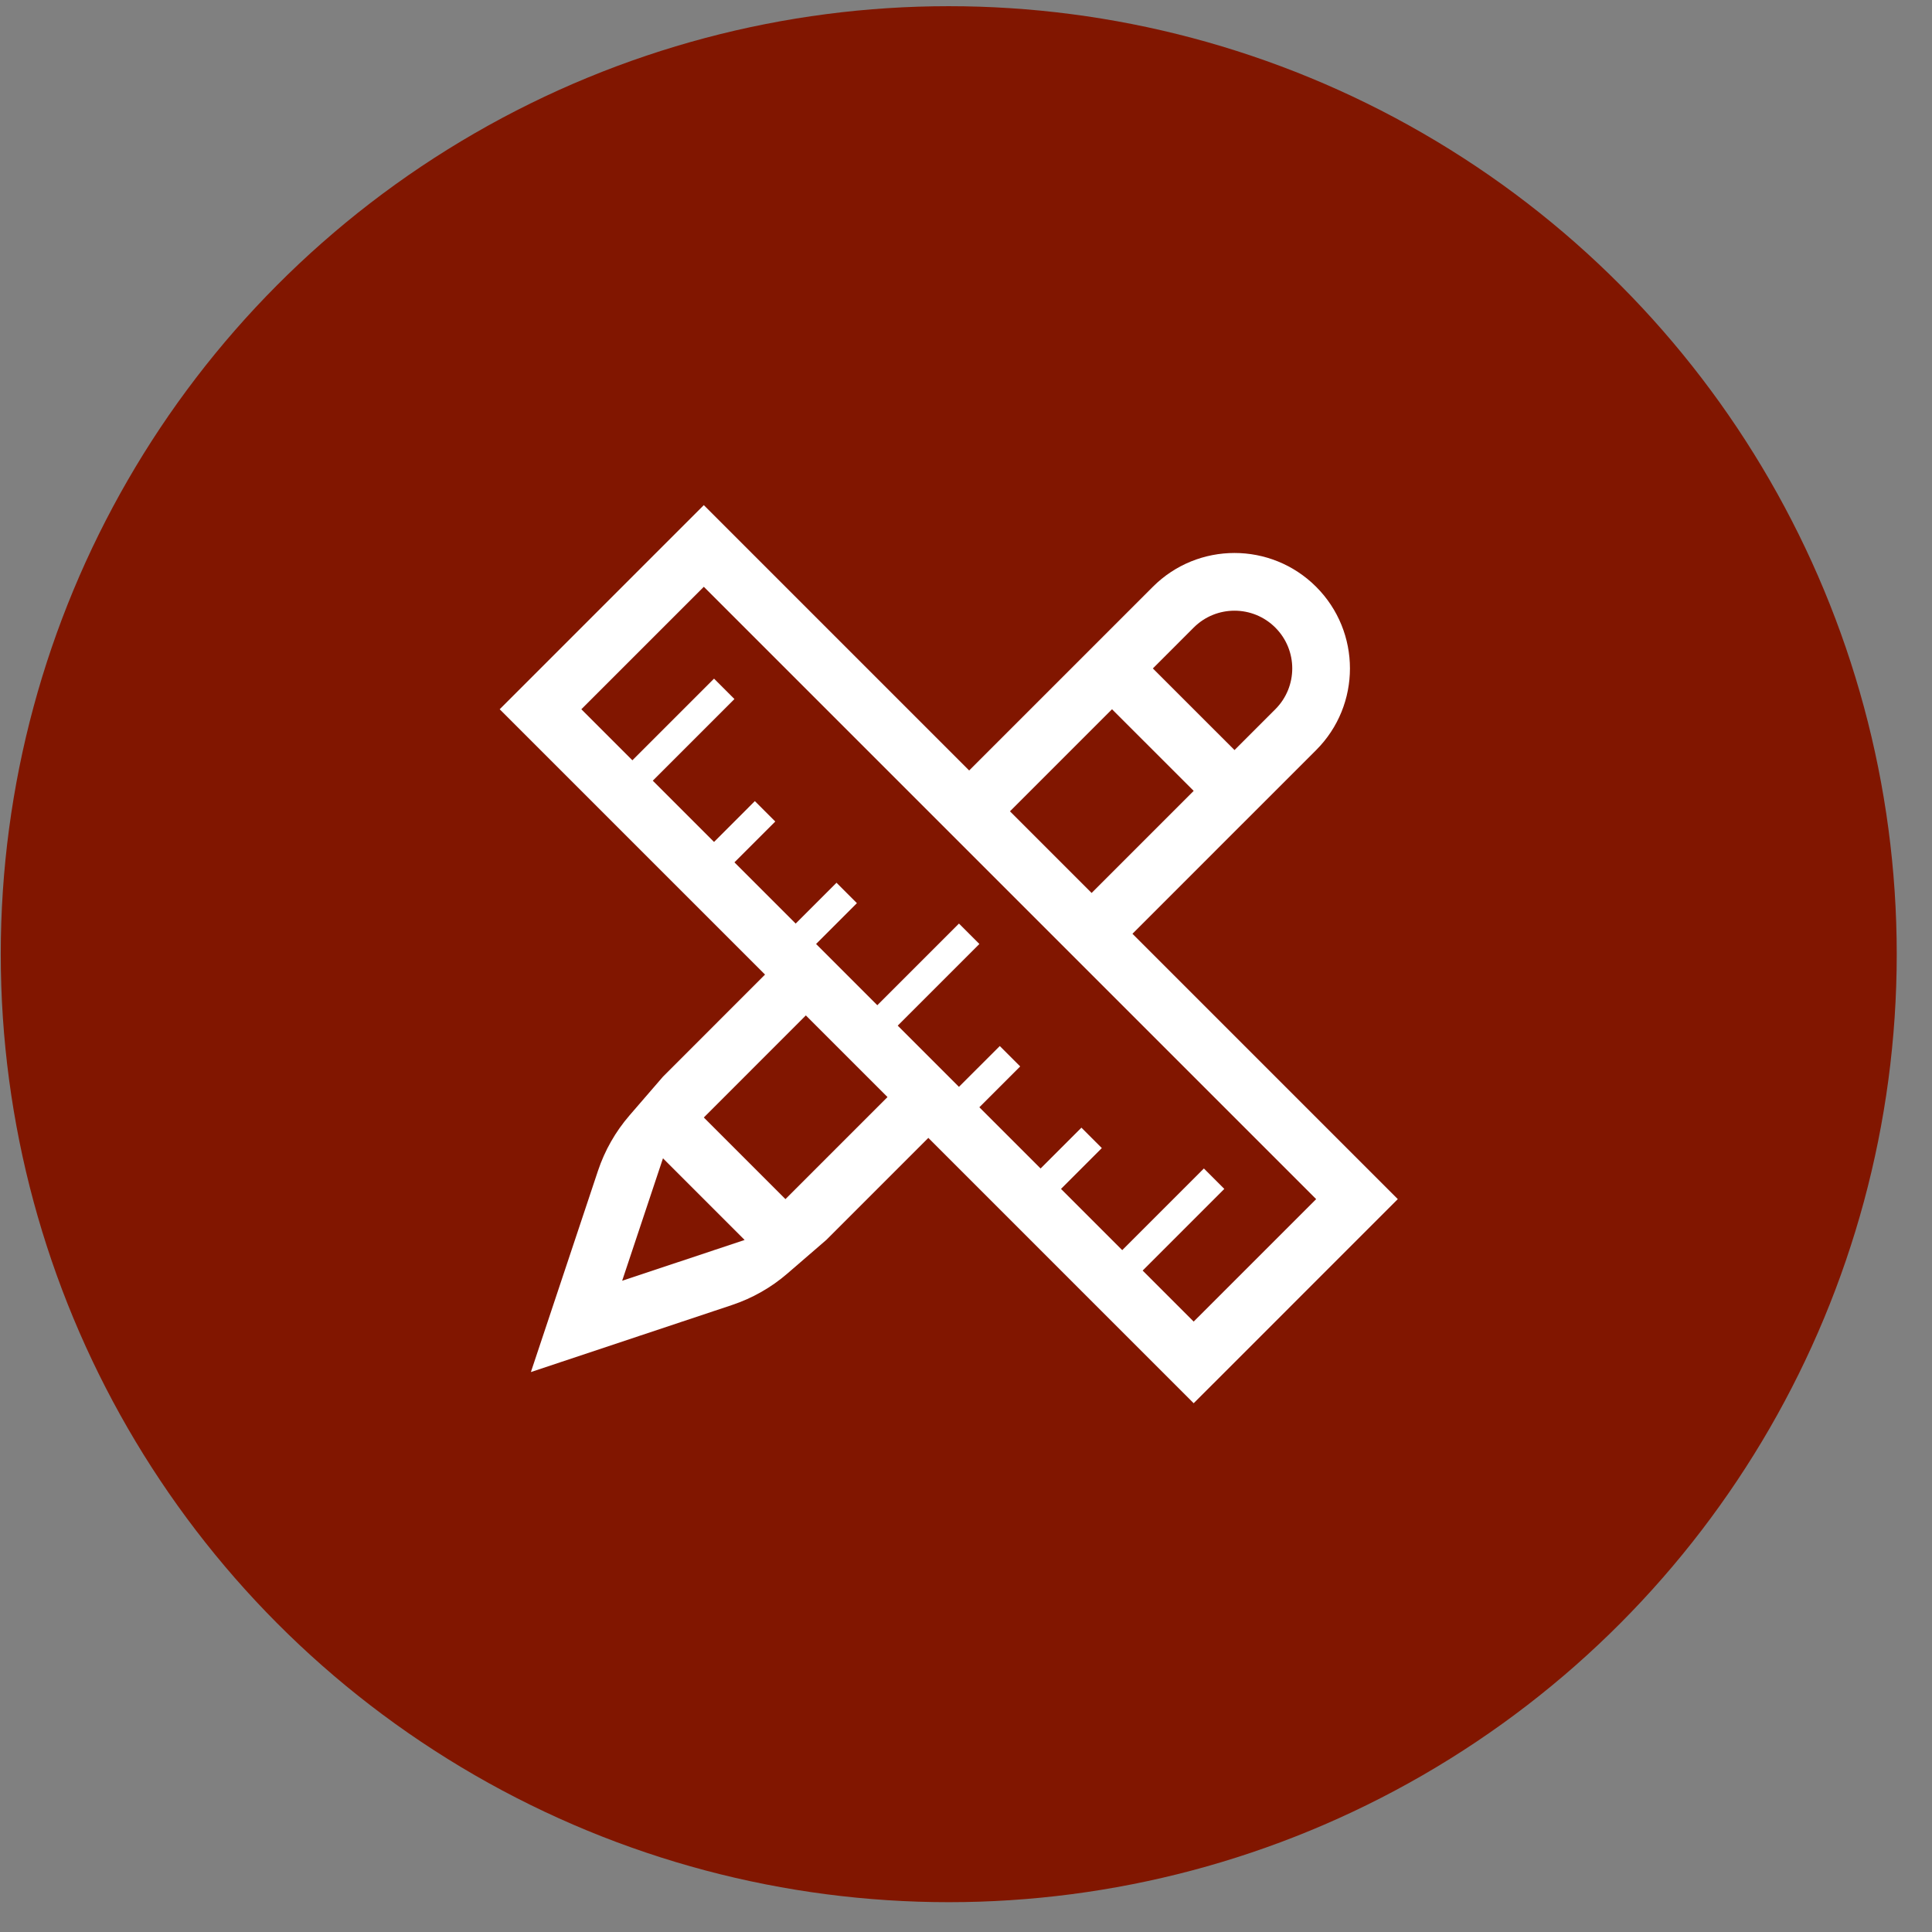
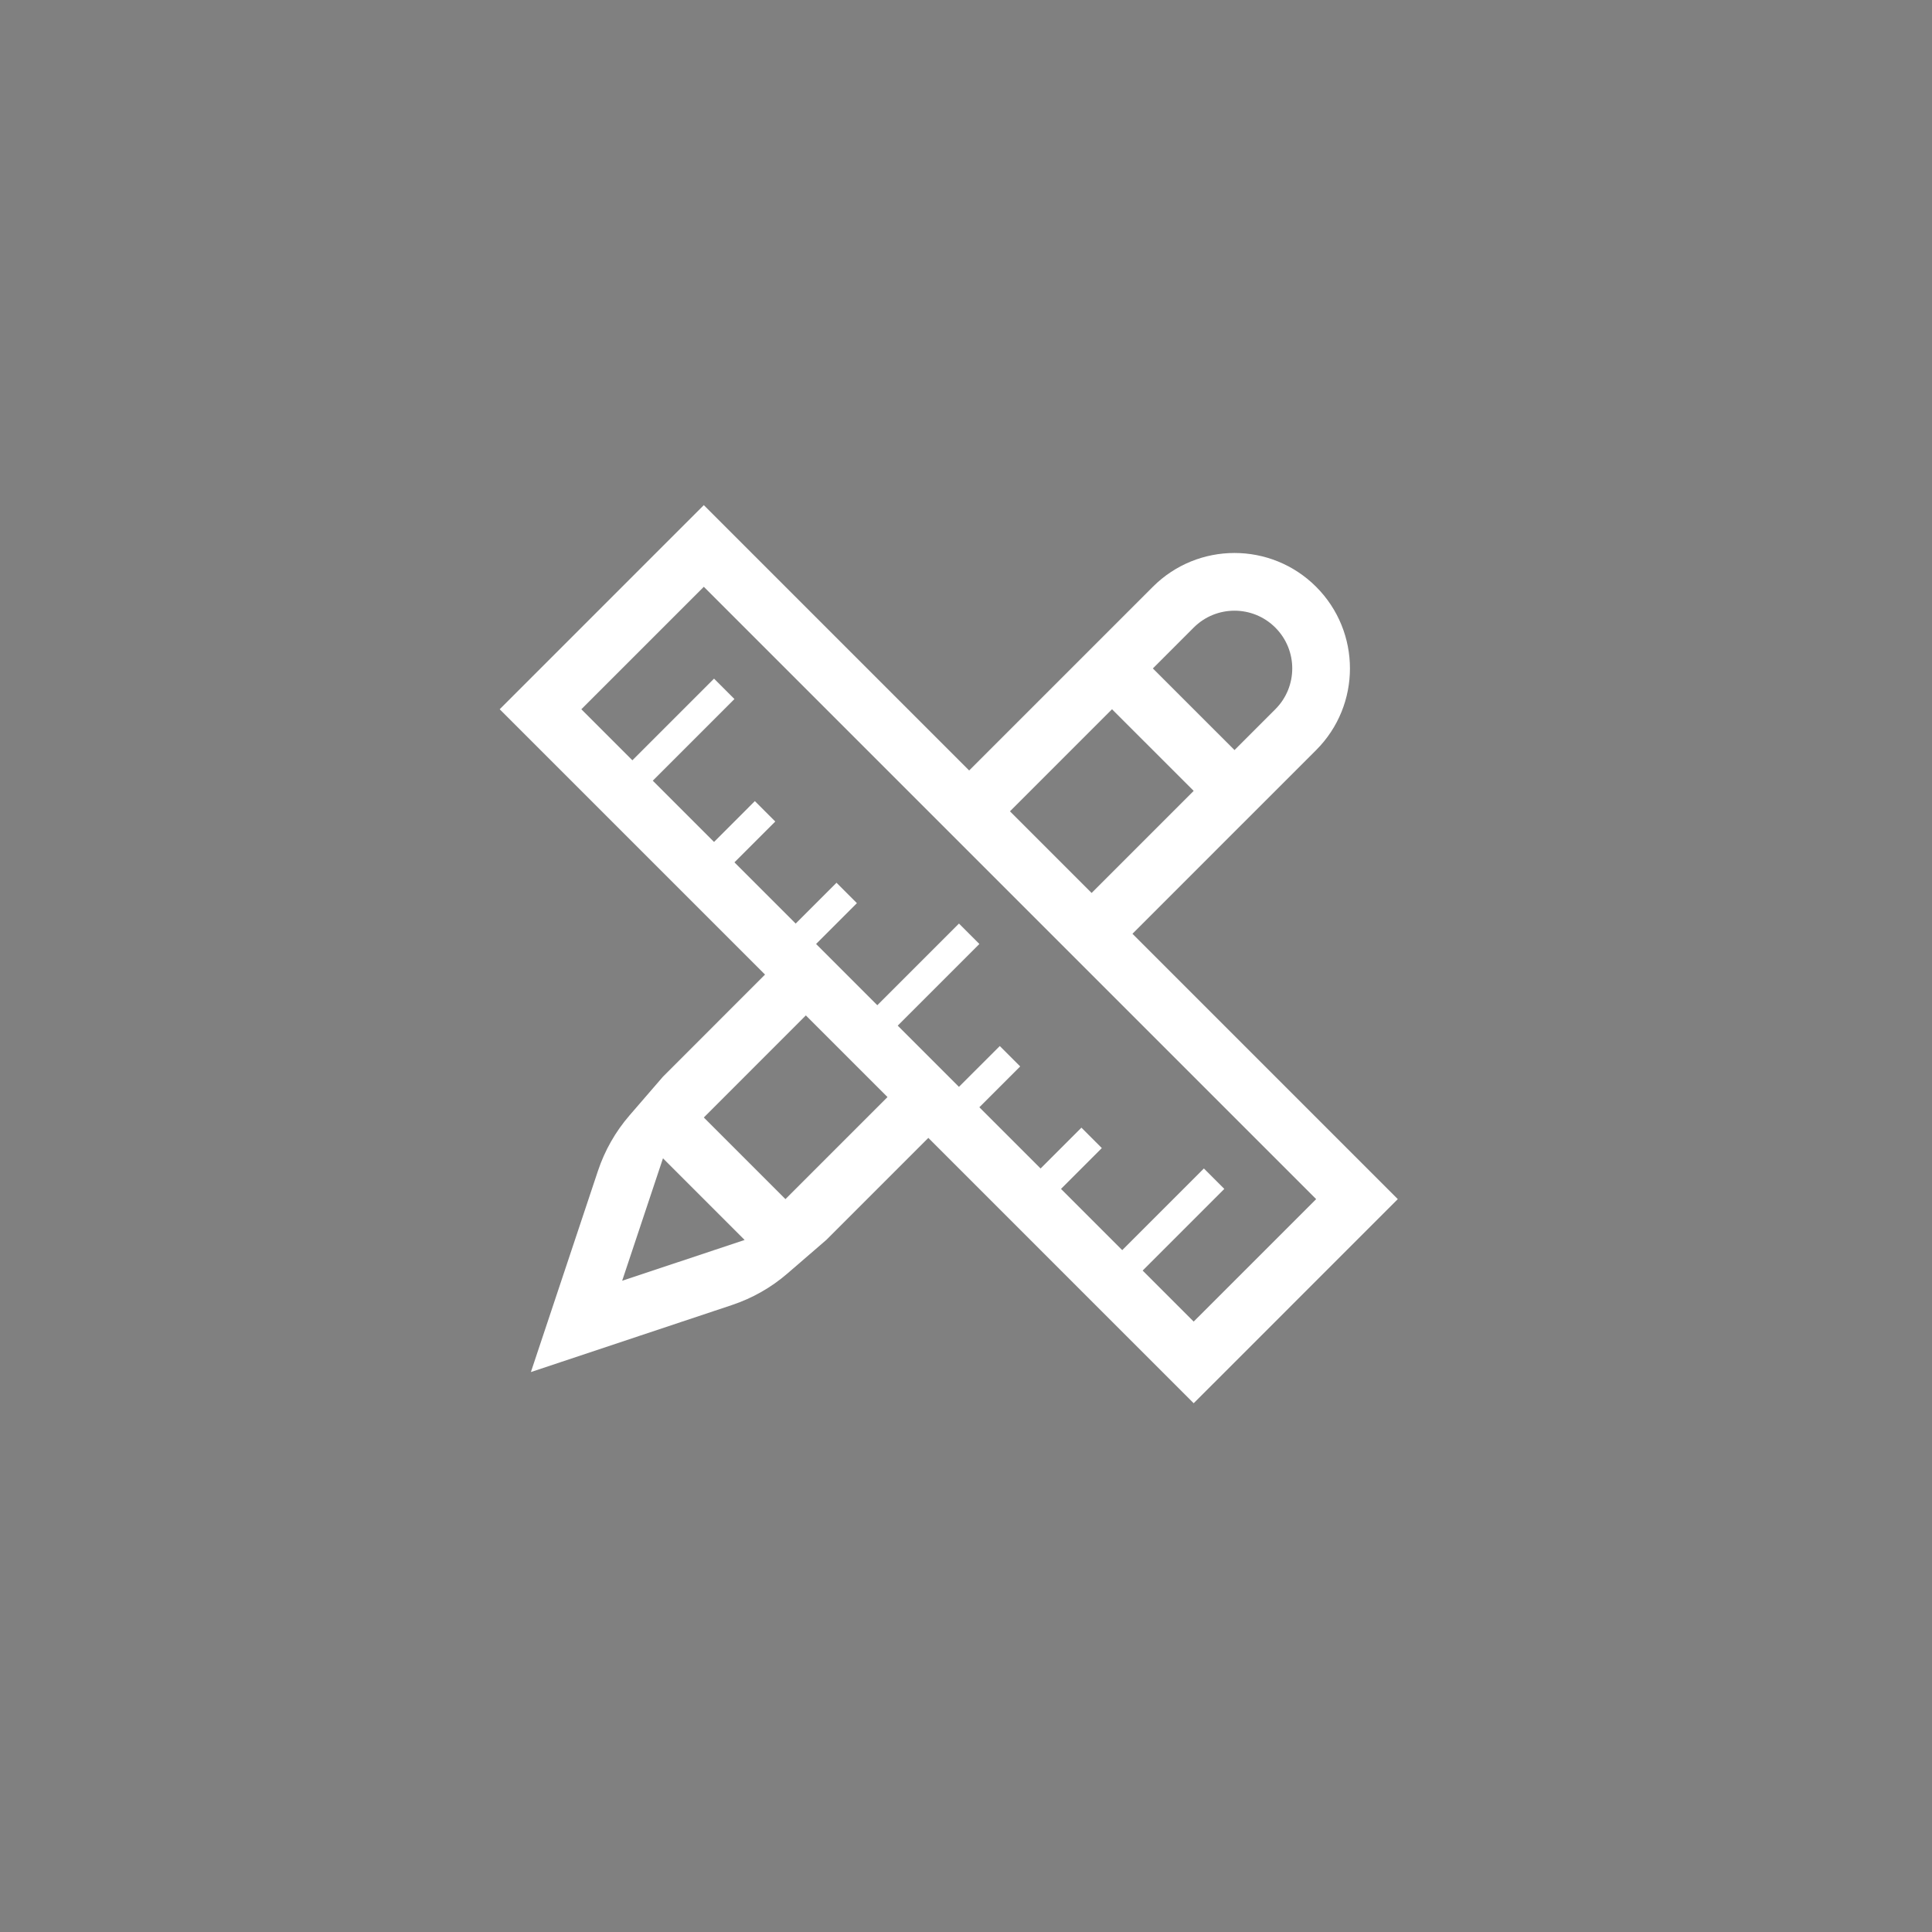
<svg xmlns="http://www.w3.org/2000/svg" width="103px" height="103px" viewBox="0 0 103 103" version="1.1">
  <rect x="0" y="0" width="103" height="103" fill="#808080" stroke="none" />
  <title>292C5A45-C3C5-45BB-BE8D-A00F864ECF5E</title>
  <g id="Page-1" stroke="none" stroke-width="1" fill="none" fill-rule="evenodd">
    <g id="Online-_jewellery_store" transform="translate(-657, -9684)">
      <g id="Group-11" transform="translate(657.04, 9684.33)">
-         <circle id="Oval" fill="#811600" cx="50.54" cy="50.54" r="50.54" />
        <g id="noun_design_223963" transform="translate(26.6, 26.6)" fill="#FFFFFF" fill-rule="nonzero">
-           <path d="M45.704,34.822 L33.734,22.852 L39.174,17.411 L41.351,15.235 L43.526,13.06 C45.931,10.655 45.93,6.757 43.526,4.353 C41.121,1.95 37.225,1.95 34.821,4.354 L32.646,6.529 L30.469,8.706 L25.028,14.146 L13.058,2.176 L10.882,0 L8.705,2.176 L2.176,8.706 L0,10.882 L2.176,13.058 L4.897,15.778 L5.985,16.867 L9.249,20.131 L10.338,21.219 L13.602,24.483 L14.146,25.027 L8.706,30.469 L6.919,32.537 C6.171,33.403 5.6,34.408 5.238,35.493 L3.61,40.378 L1.663,46.218 L7.502,44.271 L12.387,42.643 C13.473,42.281 14.477,41.71 15.343,40.961 L17.411,39.175 L22.852,33.734 L23.396,34.278 L26.661,37.543 L27.749,38.631 L31.013,41.896 L32.101,42.984 L34.822,45.704 L36.998,47.88 L39.175,45.704 L45.704,39.174 L47.88,36.998 L45.704,34.822 Z M36.998,6.529 C38.2,5.327 40.149,5.327 41.351,6.529 C42.554,7.731 42.554,9.68 41.351,10.882 L39.175,13.058 L34.822,8.706 L36.998,6.529 Z M32.645,10.882 L32.736,10.973 L36.998,15.234 L31.557,20.676 L27.204,16.323 L32.645,10.882 Z M6.529,41.351 L8.705,34.822 L13.058,39.175 L6.529,41.351 Z M15.234,36.998 L10.882,32.646 L16.322,27.205 L17.954,28.837 L19.042,29.925 L20.675,31.557 L15.234,36.998 Z M36.998,43.527 L34.278,40.807 L38.631,36.454 L37.542,35.365 L33.189,39.718 L29.925,36.454 L32.101,34.277 L31.013,33.189 L28.837,35.365 L25.572,32.101 L27.749,29.924 L26.661,28.837 L24.484,31.013 L21.22,27.749 L25.573,23.396 L24.485,22.308 L20.132,26.661 L16.868,23.396 L19.044,21.22 L17.956,20.132 L15.78,22.308 L12.515,19.044 L14.692,16.868 L13.603,15.779 L11.427,17.956 L8.162,14.691 L12.515,10.338 L11.427,9.25 L7.074,13.603 L4.353,10.882 L10.883,4.353 L43.528,36.998 L36.998,43.527 Z" id="Shape" />
+           <path d="M45.704,34.822 L33.734,22.852 L39.174,17.411 L41.351,15.235 L43.526,13.06 C45.931,10.655 45.93,6.757 43.526,4.353 C41.121,1.95 37.225,1.95 34.821,4.354 L32.646,6.529 L30.469,8.706 L25.028,14.146 L13.058,2.176 L10.882,0 L8.705,2.176 L2.176,8.706 L0,10.882 L2.176,13.058 L4.897,15.778 L5.985,16.867 L9.249,20.131 L10.338,21.219 L13.602,24.483 L14.146,25.027 L8.706,30.469 L6.919,32.537 C6.171,33.403 5.6,34.408 5.238,35.493 L3.61,40.378 L1.663,46.218 L7.502,44.271 L12.387,42.643 C13.473,42.281 14.477,41.71 15.343,40.961 L17.411,39.175 L22.852,33.734 L23.396,34.278 L26.661,37.543 L27.749,38.631 L31.013,41.896 L32.101,42.984 L34.822,45.704 L36.998,47.88 L39.175,45.704 L45.704,39.174 L47.88,36.998 L45.704,34.822 Z M36.998,6.529 C38.2,5.327 40.149,5.327 41.351,6.529 C42.554,7.731 42.554,9.68 41.351,10.882 L39.175,13.058 L34.822,8.706 L36.998,6.529 Z M32.645,10.882 L32.736,10.973 L36.998,15.234 L31.557,20.676 L27.204,16.323 L32.645,10.882 Z M6.529,41.351 L8.705,34.822 L13.058,39.175 L6.529,41.351 Z M15.234,36.998 L10.882,32.646 L16.322,27.205 L17.954,28.837 L19.042,29.925 L20.675,31.557 L15.234,36.998 Z M36.998,43.527 L34.278,40.807 L38.631,36.454 L37.542,35.365 L33.189,39.718 L29.925,36.454 L32.101,34.277 L31.013,33.189 L28.837,35.365 L25.572,32.101 L27.749,29.924 L26.661,28.837 L24.484,31.013 L21.22,27.749 L25.573,23.396 L24.485,22.308 L20.132,26.661 L16.868,23.396 L19.044,21.22 L17.956,20.132 L15.78,22.308 L12.515,19.044 L14.692,16.868 L13.603,15.779 L11.427,17.956 L8.162,14.691 L12.515,10.338 L11.427,9.25 L7.074,13.603 L4.353,10.882 L10.883,4.353 L43.528,36.998 Z" id="Shape" />
        </g>
      </g>
    </g>
  </g>
</svg>